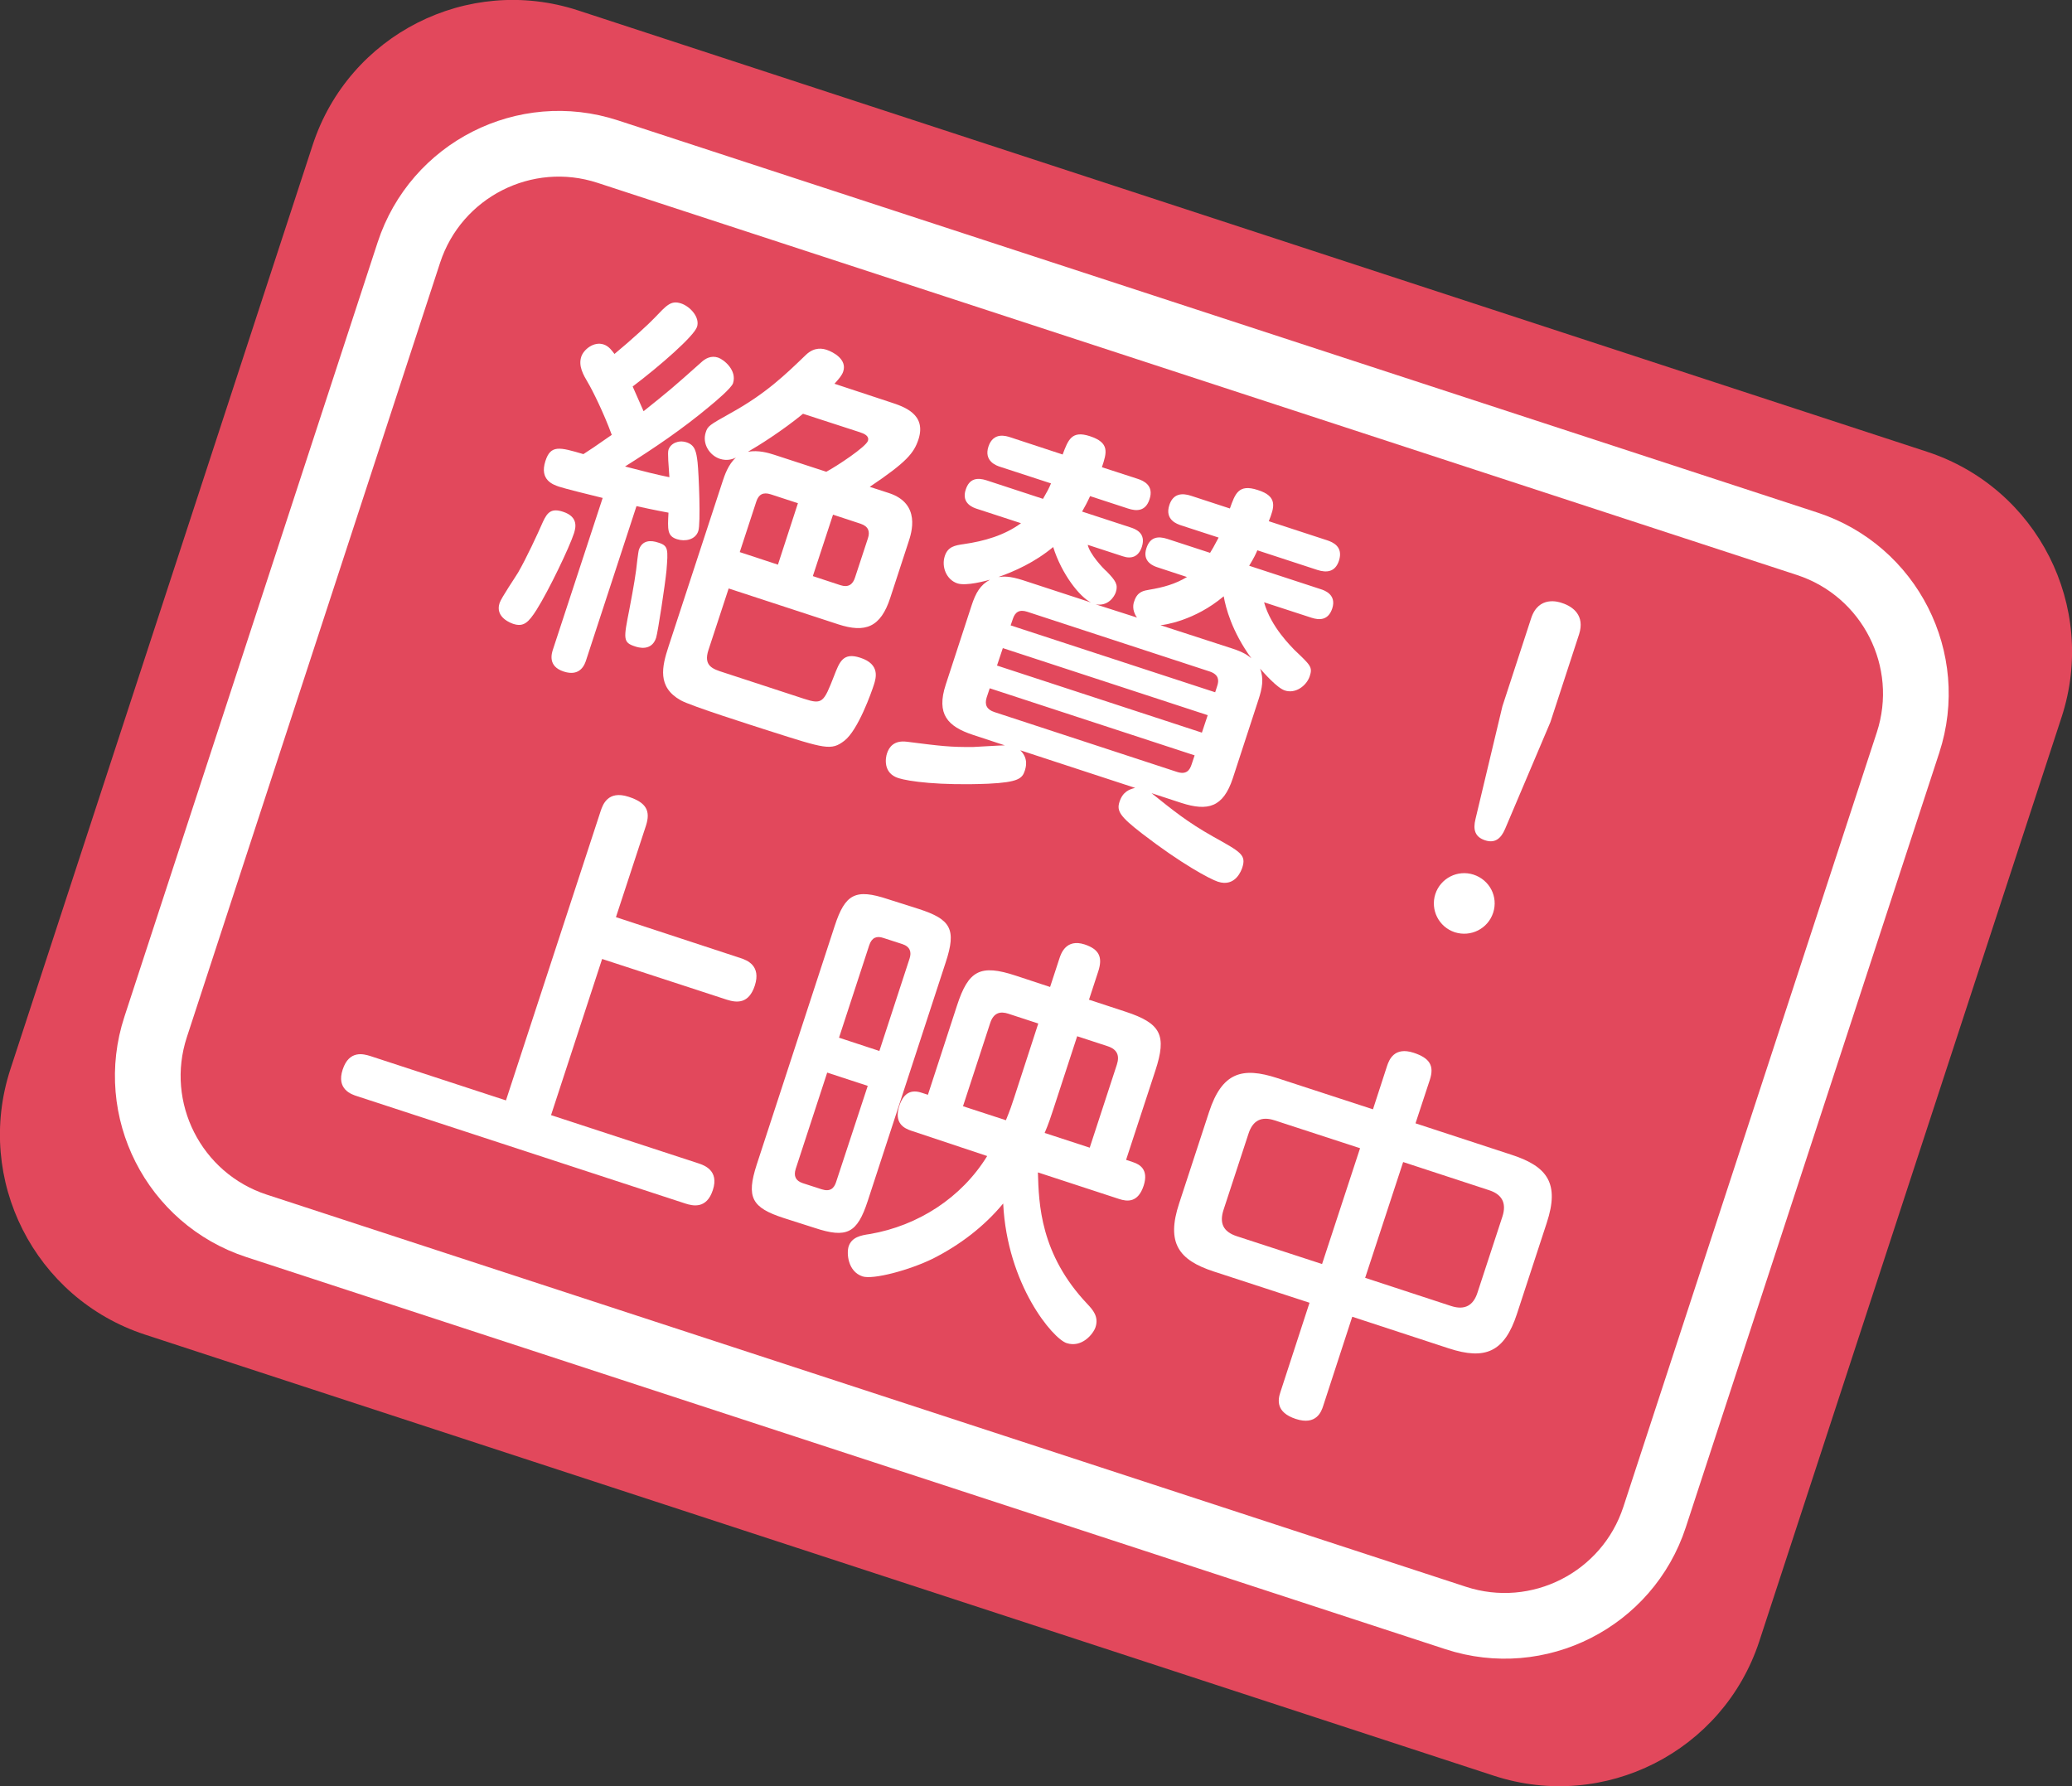
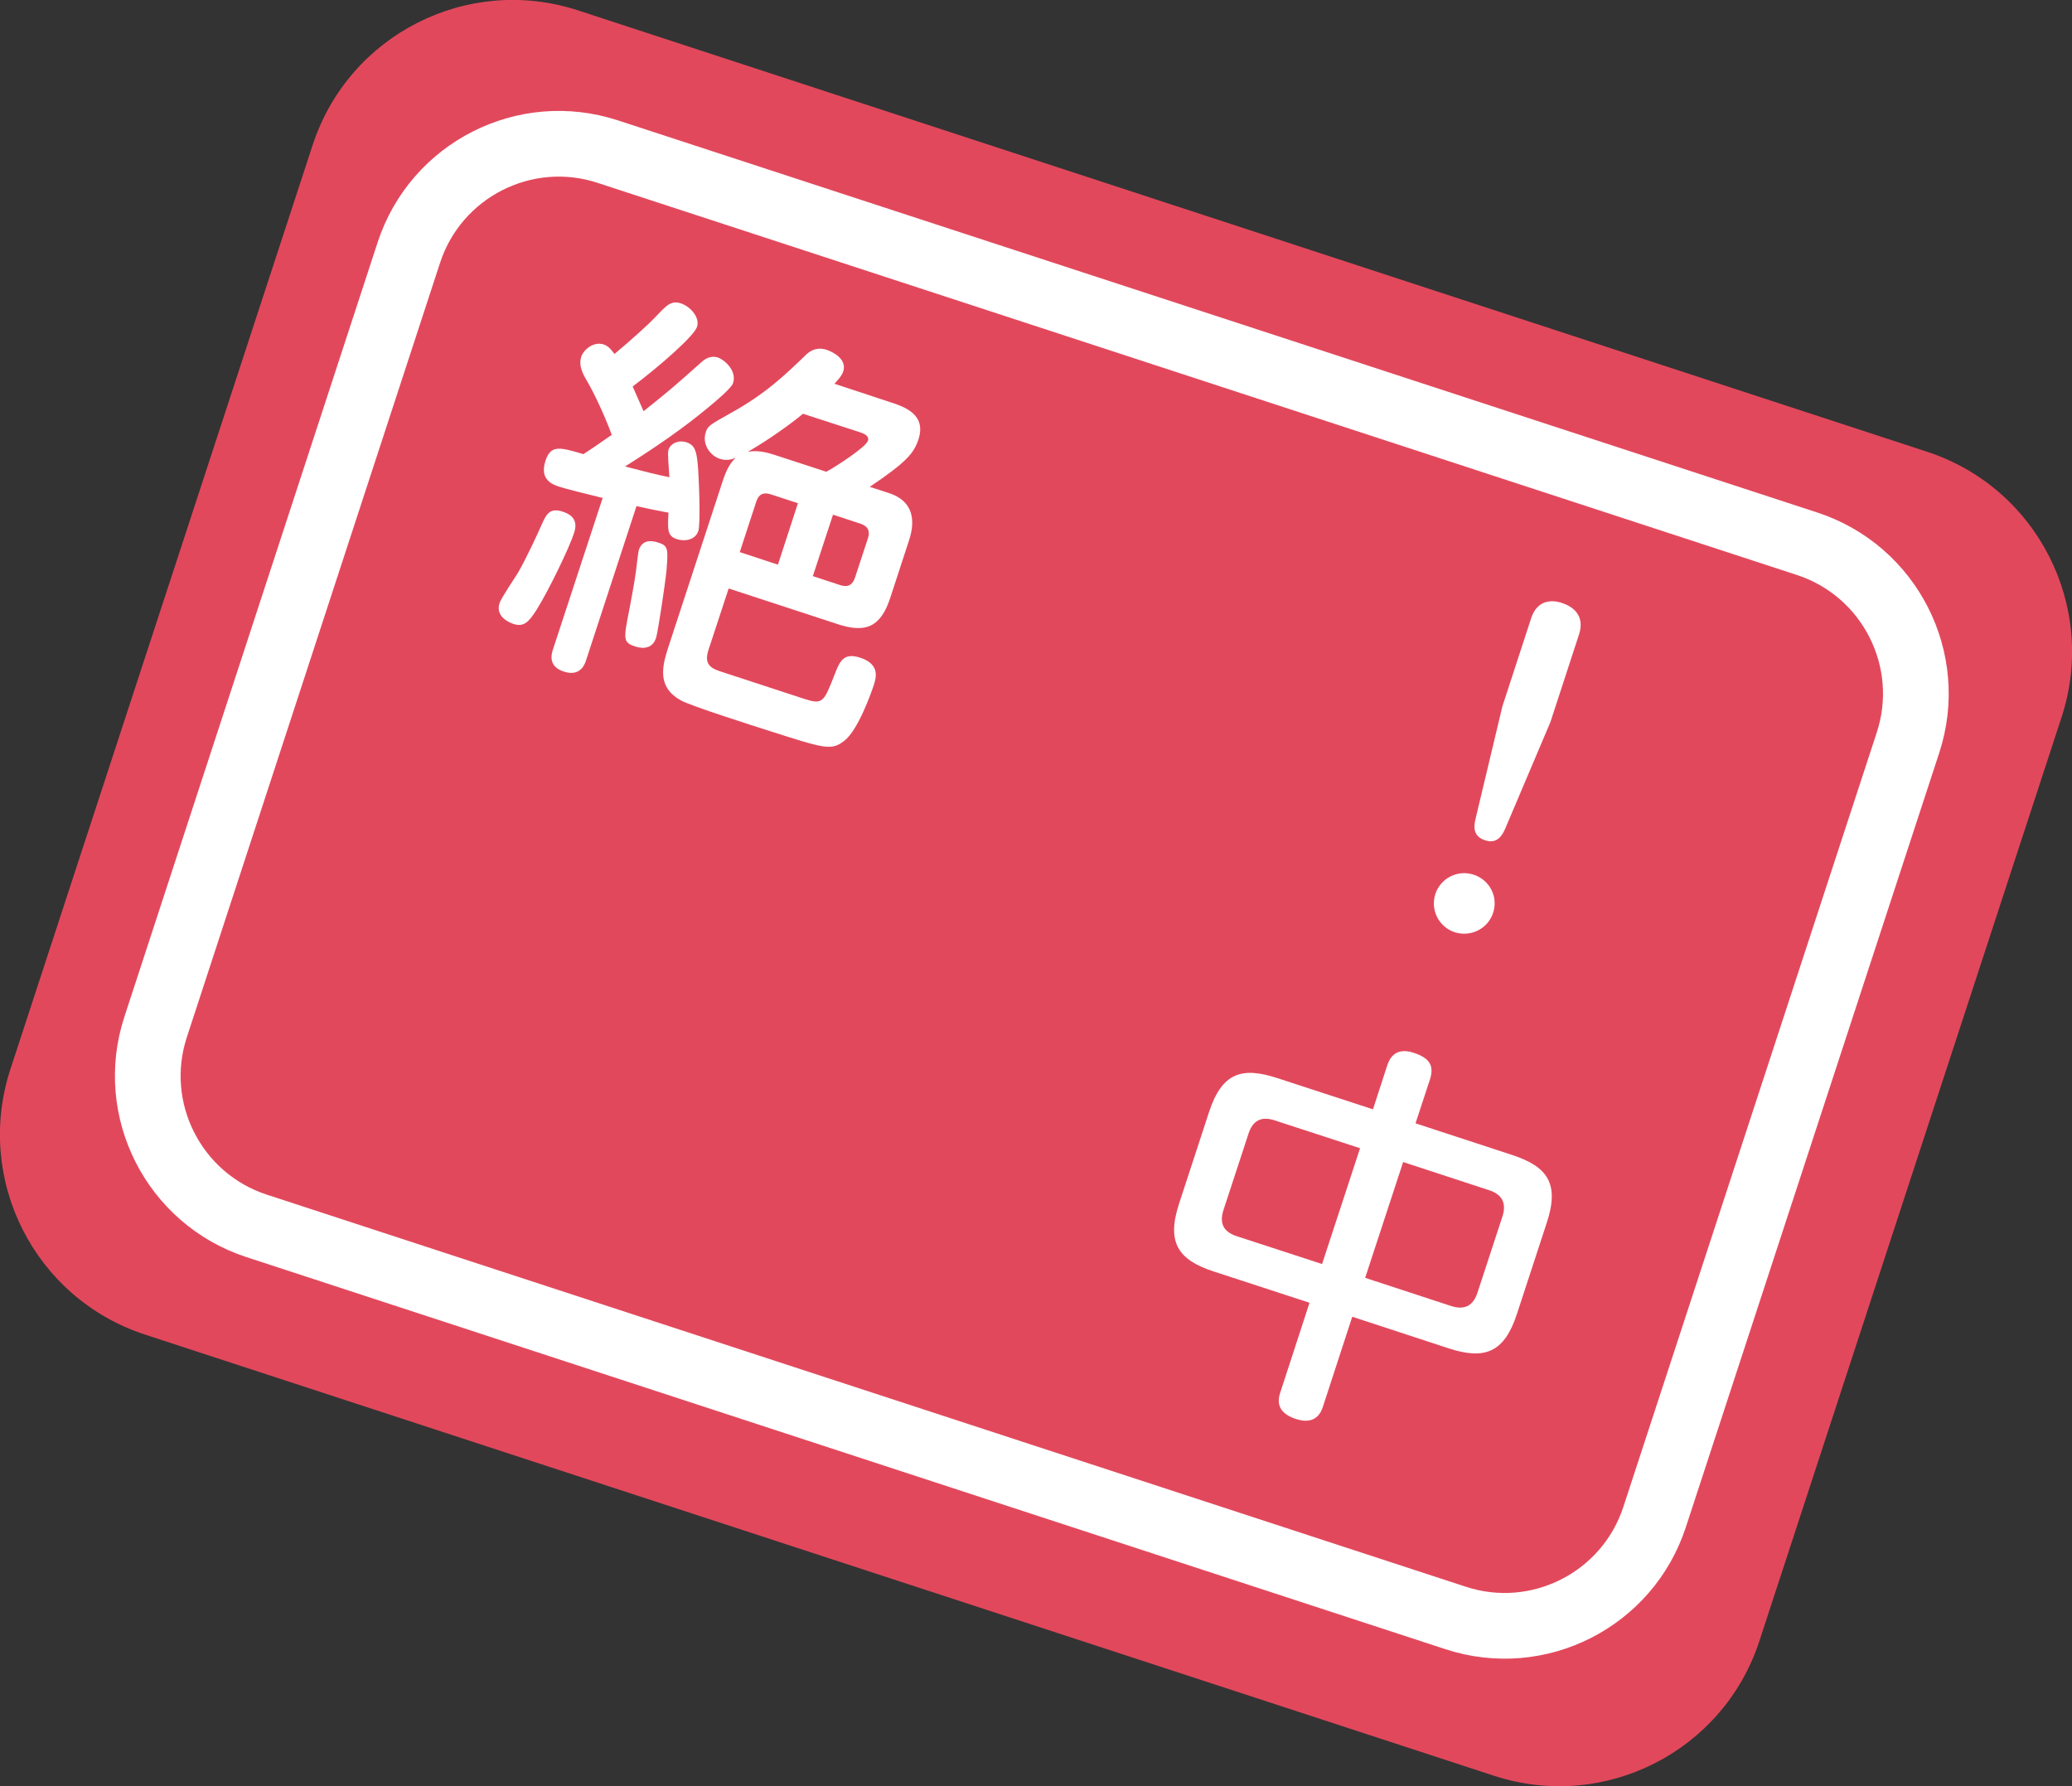
<svg xmlns="http://www.w3.org/2000/svg" version="1.1" id="レイヤー_1" x="0px" y="0px" width="113.97px" height="98.25px" viewBox="0 0 113.97 98.25" style="enable-background:new 0 0 113.97 98.25;" xml:space="preserve">
  <rect x="0" y="0" width="113.97" height="98.25" fill="#333333" stroke="none" />
  <style type="text/css">
	.st0{fill:#E2485C;}
	.st1{fill:none;stroke:#FFFFFF;stroke-width:3.614;stroke-miterlimit:10;}
	.st2{fill:#FFFFFF;}
</style>
  <g>
    <path class="st0" d="M96.77,90.28c-1.99,6.07-8.52,9.38-14.59,7.4L7.97,73.41c-6.07-1.99-9.38-8.52-7.4-14.59L17.2,7.97   c1.99-6.07,8.52-9.38,14.59-7.4L106,24.85c6.07,1.99,9.38,8.52,7.4,14.59L96.77,90.28z" />
    <path class="st1" d="M91.01,83.45c-1.49,4.55-6.39,7.04-10.94,5.55L14.11,67.43c-4.55-1.49-7.04-6.39-5.55-10.94l13.93-42.6   c1.49-4.55,6.39-7.04,10.94-5.55L99.4,29.91c4.55,1.49,7.04,6.39,5.55,10.94L91.01,83.45z" />
    <g>
      <path class="st2" d="M31.57,29.34c-0.25,0.77-1.38,3.13-2.06,4.21c-0.44,0.69-0.71,0.95-1.27,0.77c-0.09-0.03-1.03-0.34-0.76-1.15    c0.1-0.3,0.88-1.44,1.02-1.68c0.45-0.78,1.06-2.09,1.37-2.8c0.24-0.51,0.46-0.75,1.1-0.54C31.86,28.44,31.65,29.08,31.57,29.34z     M33.15,27.39c-0.81-0.2-2.04-0.5-2.4-0.62c-0.32-0.11-1.09-0.36-0.75-1.41c0.29-0.9,0.77-0.77,2.09-0.38    c0.3-0.19,0.72-0.47,1.56-1.06c-0.44-1.21-1.08-2.49-1.31-2.87c-0.26-0.44-0.53-0.91-0.37-1.42c0.12-0.39,0.69-0.87,1.24-0.68    c0.3,0.1,0.47,0.37,0.59,0.52c0.91-0.75,1.93-1.69,2.18-1.96c0.69-0.72,0.92-1,1.48-0.82c0.51,0.17,1.05,0.77,0.88,1.29    c-0.17,0.51-2.03,2.14-3.54,3.28c0.27,0.61,0.41,0.92,0.6,1.36c1.41-1.13,1.57-1.26,3.15-2.67c0.24-0.23,0.56-0.41,0.95-0.28    c0.32,0.11,1.05,0.7,0.82,1.41c-0.08,0.26-0.97,1.01-1.3,1.28c-1.47,1.23-3.02,2.28-4.64,3.3c1.11,0.29,1.75,0.45,2.44,0.59    c-0.04-0.61-0.11-1.34-0.05-1.51c0.12-0.36,0.56-0.55,0.99-0.41c0.47,0.15,0.54,0.51,0.61,1.1c0.07,0.66,0.18,3.36,0.04,3.78    c-0.16,0.49-0.74,0.59-1.17,0.45c-0.54-0.17-0.52-0.52-0.47-1.46c-0.81-0.15-1.49-0.3-1.76-0.36l-2.76,8.44    c-0.08,0.26-0.32,0.96-1.24,0.66c-0.9-0.29-0.67-1-0.58-1.26L33.15,27.39z M36.66,31.38c-0.07,0.73-0.47,3.38-0.57,3.7    c-0.25,0.77-1,0.53-1.15,0.48c-0.69-0.22-0.64-0.42-0.32-2.05c0.03-0.16,0.28-1.45,0.37-2.15c0.11-0.98,0.14-1.07,0.15-1.11    c0.18-0.54,0.65-0.55,1.08-0.4C36.77,30.02,36.75,30.23,36.66,31.38z M48.96,22.12c0.77,0.25,2.01,0.66,1.56,2.05    c-0.25,0.75-0.64,1.24-2.68,2.61l1.05,0.34c1.78,0.58,1.25,2.19,1.08,2.7l-1,3.06c-0.53,1.63-1.37,1.95-2.87,1.46l-6.02-1.97    l-1.11,3.38c-0.29,0.88,0.23,1.05,0.83,1.24l4.43,1.45c1.01,0.33,1.08,0.19,1.64-1.24c0.31-0.8,0.5-1.33,1.45-1.02    c1.11,0.36,0.86,1.13,0.75,1.48c-0.13,0.41-0.87,2.51-1.63,3.09c-0.72,0.55-1.04,0.44-4.14-0.55c-0.84-0.27-4.32-1.37-4.86-1.68    c-1.3-0.73-1.03-1.85-0.67-2.95l2.98-9.1c0.1-0.3,0.3-0.92,0.73-1.3c-0.2,0.1-0.51,0.19-0.88,0.07c-0.56-0.18-0.99-0.82-0.78-1.46    c0.11-0.34,0.18-0.39,1.36-1.05c1.94-1.07,3.02-2.12,4.16-3.22c0.47-0.44,0.92-0.34,1.15-0.26c0.32,0.11,1.12,0.51,0.89,1.19    c-0.07,0.21-0.22,0.38-0.48,0.67L48.96,22.12z M43.89,27.68l-1.5-0.49c-0.41-0.13-0.66,0-0.79,0.4l-0.91,2.78l2.1,0.69    L43.89,27.68z M44.17,22.76c-1.13,0.93-2.45,1.76-3.03,2.09c0.58-0.1,1.12,0.06,1.46,0.17l2.85,0.93c0.6-0.32,2.18-1.37,2.29-1.7    c0.09-0.28-0.22-0.4-0.46-0.48L44.17,22.76z M45.82,28.31l-1.11,3.38l1.52,0.5c0.43,0.14,0.68-0.04,0.8-0.42l0.71-2.16    c0.12-0.36,0.04-0.65-0.4-0.8L45.82,28.31z" />
-       <path class="st2" d="M62.54,33.97c-0.31-0.43-0.19-0.8-0.15-0.9c0.17-0.54,0.54-0.58,0.82-0.63c0.78-0.13,1.43-0.31,2.08-0.7    l-1.61-0.53c-0.19-0.06-0.88-0.29-0.62-1.06c0.2-0.62,0.64-0.67,1.14-0.51l2.36,0.77c0.11-0.18,0.21-0.34,0.47-0.84l-2.06-0.67    c-0.21-0.07-0.92-0.3-0.65-1.12c0.21-0.64,0.7-0.67,1.19-0.51l2.14,0.7c0.29-0.81,0.47-1.36,1.52-1.02    c1.14,0.35,0.92,0.96,0.62,1.72l3.21,1.05c0.3,0.1,0.9,0.34,0.65,1.12c-0.21,0.64-0.69,0.67-1.19,0.51l-3.3-1.08    c-0.08,0.19-0.18,0.41-0.45,0.85l3.94,1.29c0.19,0.06,0.88,0.29,0.63,1.06c-0.22,0.66-0.71,0.65-1.14,0.51l-2.61-0.85    c0.38,1.38,1.54,2.47,1.66,2.61c0.9,0.86,1.02,0.95,0.85,1.46c-0.17,0.51-0.77,0.98-1.37,0.78c-0.43-0.14-1.15-0.97-1.36-1.2    c0.22,0.55,0.11,1.1-0.08,1.68l-1.42,4.35c-0.53,1.61-1.38,1.82-2.82,1.36l-1.65-0.54c1.2,0.96,1.97,1.59,3.39,2.39    c1.52,0.85,1.83,1,1.6,1.71c-0.04,0.11-0.36,1.09-1.34,0.77c-0.45-0.15-2.02-0.99-4.16-2.64c-1.23-0.95-1.42-1.25-1.25-1.76    c0.18-0.56,0.56-0.69,0.86-0.76l-6.32-2.07c0.47,0.46,0.3,0.95,0.25,1.12c-0.14,0.43-0.35,0.64-2.01,0.72    c-2.69,0.11-4.39-0.13-4.95-0.31c-0.86-0.28-0.7-1.13-0.62-1.36c0.11-0.34,0.38-0.73,1.09-0.64c1.89,0.24,2.37,0.3,3.65,0.29    c0.26-0.01,1.47-0.09,1.74-0.09l-1.76-0.58c-1.39-0.46-2.02-1.14-1.49-2.76l1.42-4.35c0.23-0.71,0.49-1.14,1.01-1.42    c-0.23,0.06-1.3,0.36-1.79,0.2c-0.6-0.2-0.89-0.91-0.69-1.51c0.17-0.51,0.55-0.58,1.04-0.65c1.12-0.16,2.24-0.48,3.15-1.15    l-2.42-0.79c-0.19-0.06-0.88-0.29-0.62-1.06c0.2-0.62,0.64-0.67,1.14-0.51l3.11,1.02c0.21-0.36,0.33-0.58,0.44-0.85l-2.79-0.91    c-0.19-0.06-0.92-0.3-0.65-1.12c0.27-0.81,0.97-0.58,1.19-0.51l2.89,0.95c0.31-0.82,0.5-1.33,1.49-1.01    c1.11,0.36,0.94,0.9,0.67,1.71l1.97,0.64c0.34,0.11,0.9,0.37,0.65,1.12c-0.22,0.69-0.74,0.66-1.19,0.51l-2.08-0.68    c-0.16,0.35-0.27,0.55-0.44,0.85l2.66,0.87c0.28,0.09,0.87,0.31,0.63,1.06c-0.18,0.56-0.58,0.69-1.05,0.53l-1.93-0.63    c0.1,0.48,0.8,1.26,1.06,1.48c0.46,0.48,0.62,0.7,0.49,1.11c-0.08,0.26-0.43,0.81-1.12,0.68L62.54,33.97z M54.44,37.86l-0.17,0.51    c-0.12,0.39,0,0.66,0.43,0.8l10.04,3.29c0.52,0.17,0.7-0.1,0.8-0.4l0.17-0.51L54.44,37.86z M66.43,39.34l-11.27-3.69l-0.32,0.96    l11.27,3.69L66.43,39.34z M60.01,33.14c-0.62-0.3-1.62-1.57-2.08-3.05c-1.02,0.85-2.14,1.34-3.01,1.65    c0.27-0.03,0.59-0.07,1.36,0.18L60.01,33.14z M55.59,34.4l11.25,3.68l0.11-0.34c0.11-0.32,0.09-0.63-0.4-0.8L56.5,33.65    c-0.43-0.14-0.67,0.02-0.79,0.4L55.59,34.4z M67.77,35.67c0.62,0.2,0.87,0.38,1.06,0.54c-1.08-1.49-1.41-2.79-1.52-3.41    c-1.6,1.35-3.29,1.58-3.48,1.59L67.77,35.67z" />
      <path class="st2" d="M82.13,50.21c-0.29,0.88-1.23,1.35-2.11,1.07c-0.88-0.29-1.35-1.23-1.07-2.1c0.29-0.88,1.23-1.35,2.1-1.07    C81.94,48.4,82.42,49.33,82.13,50.21z M82.79,45.59c-0.22,0.52-0.55,0.82-1.11,0.63c-0.54-0.18-0.67-0.57-0.52-1.17l1.48-6.2    l1.58-4.84c0.41-1.26,1.51-0.91,1.7-0.84c0.62,0.2,1.26,0.7,0.94,1.71l-1.58,4.84L82.79,45.59z" />
-       <path class="st2" d="M40.73,52.7c0.37,0.12,1.14,0.42,0.79,1.51c-0.33,1.01-0.98,0.96-1.54,0.78l-6.86-2.24l-2.81,8.59l8.1,2.65    c0.3,0.1,1.16,0.38,0.8,1.47c-0.34,1.05-1.09,0.88-1.52,0.74l-18.04-5.9c-0.32-0.1-1.16-0.38-0.8-1.47    c0.36-1.09,1.16-0.85,1.52-0.74l7.46,2.44l5.21-15.92c0.11-0.32,0.38-1.16,1.54-0.78c0.98,0.32,1.21,0.78,0.95,1.59l-1.65,5.03    L40.73,52.7z" />
-       <path class="st2" d="M47.73,66.06c-0.58,1.78-1.15,2.07-2.93,1.48L43.11,67c-1.76-0.57-2.07-1.13-1.49-2.93l4.29-13.13    c0.58-1.78,1.15-2.07,2.93-1.48L50.54,50c1.76,0.57,2.08,1.11,1.48,2.93L47.73,66.06z M47.73,59.73l-2.23-0.73l-1.73,5.29    c-0.13,0.41,0,0.66,0.38,0.79l1.05,0.34c0.47,0.15,0.68-0.06,0.79-0.4L47.73,59.73z M48.37,57.81l1.66-5.08    c0.12-0.36,0.03-0.66-0.4-0.8l-1.05-0.34c-0.36-0.12-0.63-0.02-0.77,0.41l-1.66,5.08L48.37,57.81z M50.13,62.2    c-0.39-0.13-0.98-0.41-0.66-1.38c0.25-0.75,0.69-0.89,1.23-0.71l0.34,0.11l1.6-4.91c0.63-1.93,1.27-2.29,3.24-1.64l1.88,0.62    l0.51-1.56c0.09-0.28,0.37-1.11,1.39-0.78c0.81,0.27,1,0.71,0.75,1.48l-0.51,1.56l2.01,0.66c1.95,0.64,2.28,1.29,1.64,3.24    l-1.61,4.91l0.39,0.13c0.36,0.12,0.86,0.4,0.58,1.28c-0.31,0.96-0.91,0.89-1.36,0.74l-4.46-1.46c0.05,1.72,0.12,4.5,2.73,7.25    c0.28,0.3,0.63,0.68,0.44,1.26c-0.13,0.39-0.76,1.15-1.59,0.88c-0.75-0.24-3.27-3.2-3.49-7.68c-1.05,1.27-2.38,2.28-3.86,3.03    c-1.3,0.64-3.3,1.17-3.88,0.98c-0.81-0.27-0.88-1.28-0.76-1.65c0.17-0.51,0.67-0.61,1.17-0.68c2.66-0.46,5.04-2,6.45-4.29    L50.13,62.2z M57.11,56.3l-1.65-0.54c-0.43-0.14-0.81-0.07-1,0.53l-1.49,4.56l2.36,0.77c0.23-0.56,0.33-0.86,0.45-1.23L57.11,56.3    z M57.94,61.01c-0.09,0.28-0.28,0.86-0.48,1.31l2.48,0.81l1.49-4.56c0.16-0.49,0.04-0.84-0.5-1.02L59.25,57L57.94,61.01z" />
      <path class="st2" d="M72.78,77.34c-0.09,0.28-0.36,1.09-1.51,0.71c-1.09-0.36-0.99-1.04-0.84-1.48l1.6-4.91l-5.27-1.72    c-1.93-0.63-2.62-1.57-1.9-3.75l1.64-5.01c0.72-2.21,1.84-2.5,3.75-1.88l5.27,1.72l0.78-2.4c0.11-0.32,0.39-1.06,1.46-0.71    c0.88,0.29,1.14,0.71,0.89,1.48l-0.79,2.4l5.31,1.74c1.95,0.64,2.62,1.57,1.91,3.73l-1.64,5.01c-0.69,2.12-1.76,2.55-3.75,1.9    l-5.31-1.74L72.78,77.34z M74.81,63.16l-4.69-1.53c-0.73-0.24-1.21-0.01-1.45,0.74l-1.37,4.18c-0.23,0.71-0.04,1.2,0.73,1.45    l4.69,1.53L74.81,63.16z M75.09,70.29l4.73,1.55c0.77,0.25,1.23-0.05,1.45-0.74l1.37-4.18c0.25-0.77-0.05-1.23-0.73-1.45    l-4.73-1.55L75.09,70.29z" />
    </g>
  </g>
</svg>